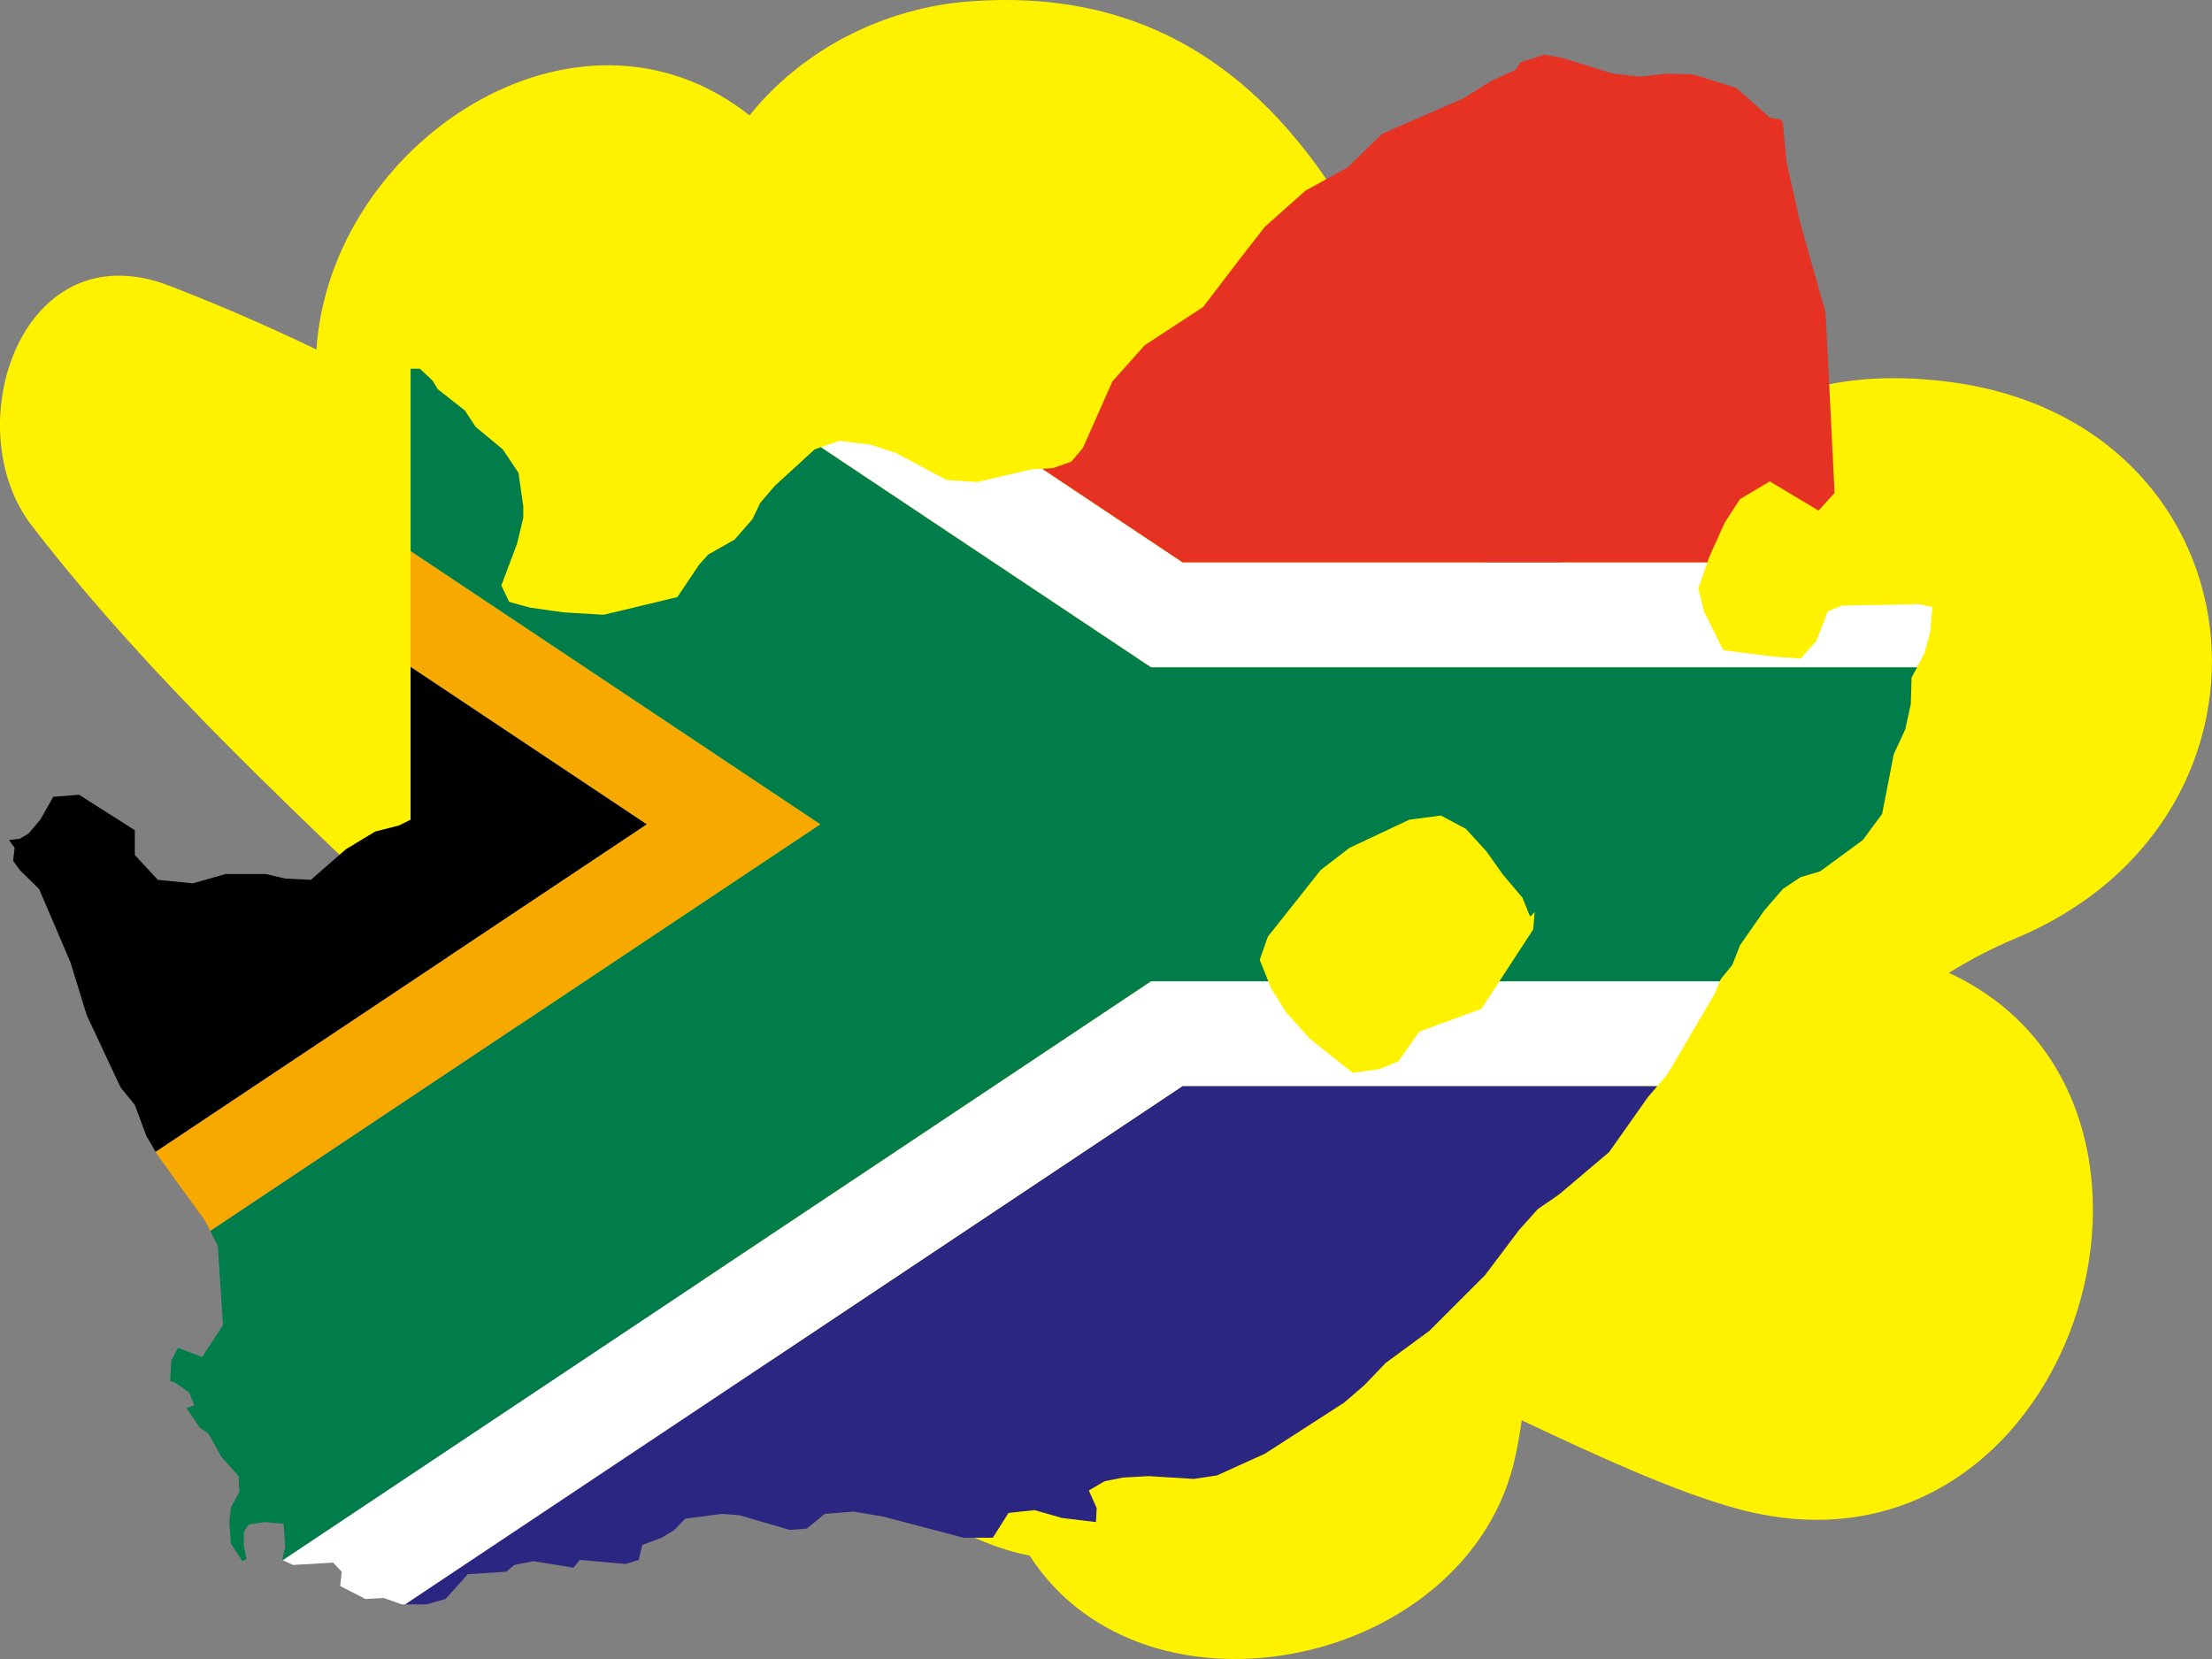
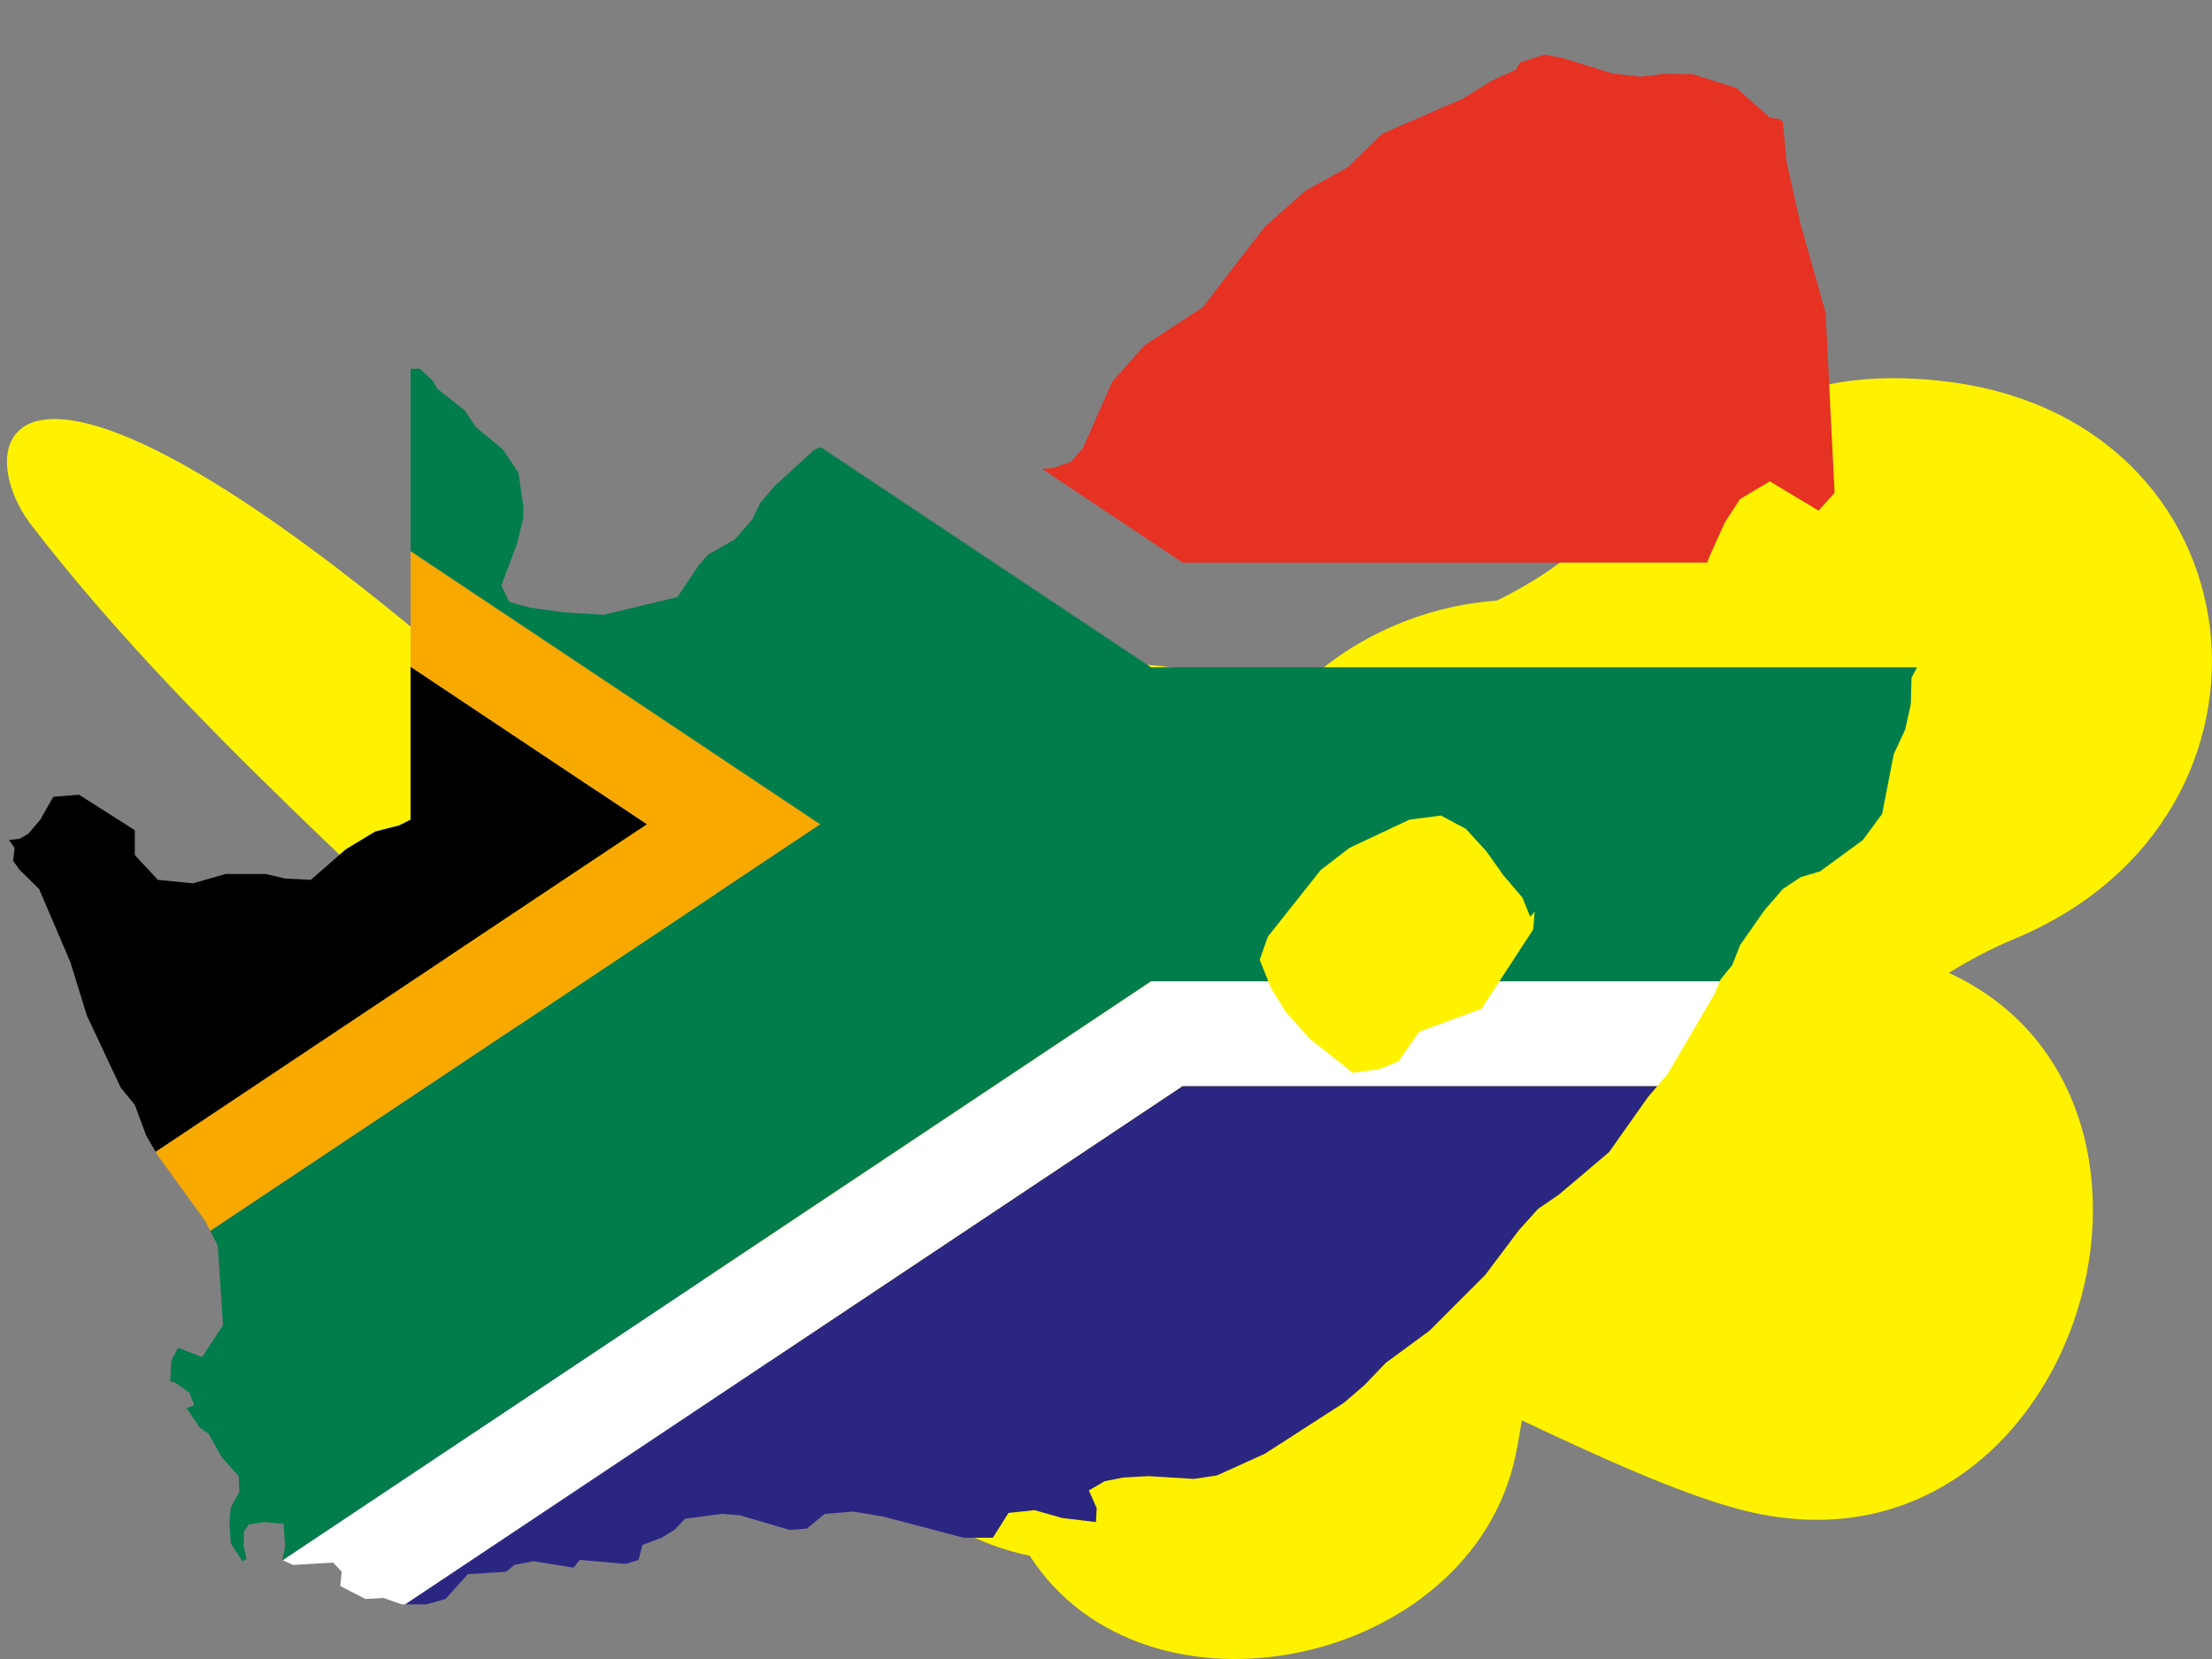
<svg xmlns="http://www.w3.org/2000/svg" id="b" viewBox="0 0 60 45">
  <rect x="0" y="0" width="60" height="45" fill="#808080" stroke="none" />
  <defs>
    <style>.d{fill:#f7a900;}.d,.e,.f,.g,.h,.i,.j{stroke-width:0px;}.e{fill:#2c2683;}.f{fill:#fff200;}.g{fill:#fff;}.h{fill:#e53223;}.i{fill:#000001;}.j{fill:#007d4b;}</style>
  </defs>
  <g id="c">
-     <path class="f" d="m52.649,10.331c-5.149-.556-6.74,2.184-10.277,4.885-.552.421-1.147.767-1.766,1.074C38.255,8.046,35.304-.623,26.328.035c-2.397.176-4.588,1.339-5.996,3.095-4.681-3.702-11.379.74-11.749,6.35-1.299-.624-2.626-1.203-3.988-1.728C.573,6.202-1.193,11.595.862,14.259c4.157,5.39,9.653,9.983,14.591,14.931,2.449,4.295,5.486,8.206,9.217,11.384,1.04.885,2.149,1.398,3.259,1.622,3.143,4.879,11.956,3.018,13.176-2.699.069-.325.125-.648.174-.971,2.046.966,4.204,1.96,5.891,2.41,9.052,2.421,13.237-11.073,5.691-14.548.574-.352,1.171-.669,1.803-.932,7.971-3.325,6.771-14.175-2.017-15.124Z" />
+     <path class="f" d="m52.649,10.331c-5.149-.556-6.74,2.184-10.277,4.885-.552.421-1.147.767-1.766,1.074c-2.397.176-4.588,1.339-5.996,3.095-4.681-3.702-11.379.74-11.749,6.35-1.299-.624-2.626-1.203-3.988-1.728C.573,6.202-1.193,11.595.862,14.259c4.157,5.39,9.653,9.983,14.591,14.931,2.449,4.295,5.486,8.206,9.217,11.384,1.04.885,2.149,1.398,3.259,1.622,3.143,4.879,11.956,3.018,13.176-2.699.069-.325.125-.648.174-.971,2.046.966,4.204,1.96,5.891,2.41,9.052,2.421,13.237-11.073,5.691-14.548.574-.352,1.171-.669,1.803-.932,7.971-3.325,6.771-14.175-2.017-15.124Z" />
    <polygon class="h" points="48.843 6.095 48.459 4.388 48.359 3.308 48.279 3.235 48.005 3.19 47.097 2.385 45.917 2.015 45.2 1.998 44.494 2.081 43.756 1.998 42.385 1.574 41.899 1.481 41.233 1.692 41.123 1.887 40.457 2.192 39.688 2.671 37.489 3.629 36.56 4.537 35.41 5.172 34.31 6.151 33.663 6.981 32.633 8.329 31.05 9.364 30.171 10.351 29.374 12.151 29.061 12.521 28.565 12.697 28.262 12.716 32.079 15.26 46.31 15.26 46.359 15.117 46.784 14.175 47.198 13.537 48.005 13.057 49.328 13.85 49.763 13.37 49.519 8.478 48.843 6.095" />
    <polygon class="e" points="10.985 43.519 11.56 43.519 12.085 43.372 12.69 42.699 13.73 42.633 13.952 42.449 14.467 42.347 15.557 42.523 15.727 42.312 16.969 42.422 17.324 42.312 17.424 41.906 17.949 41.71 18.293 41.499 18.584 41.195 19.573 41.064 20.058 41.1 21.42 41.499 21.885 41.463 22.37 41.064 23.146 41.002 23.964 41.139 26.134 41.71 26.931 41.71 27.355 41.038 28.062 40.962 28.808 41.175 29.728 41.286 29.747 40.907 29.535 40.429 29.959 40.179 30.463 40.078 31.16 40.04 32.382 40.115 33.007 40.022 34.31 39.432 36.459 38.046 37.005 37.576 37.59 36.966 38.771 36.099 40.284 34.586 41.203 33.364 41.717 32.793 42.282 32.406 43.646 31.251 44.695 29.766 44.958 29.456 32.079 29.456 10.985 43.519" />
-     <polygon class="g" points="28.262 12.716 27.961 12.734 26.507 13.076 25.67 13.018 24.308 12.289 23.611 12.06 22.763 11.958 22.265 12.131 31.219 18.1 52 18.1 52.205 17.71 52.356 17.137 52.416 16.464 52.042 16.388 49.973 16.426 49.581 16.581 49.268 17.387 48.843 17.864 48.108 17.811 46.743 17.636 46.219 16.581 46.068 15.964 46.31 15.26 32.079 15.26 28.262 12.716" />
    <polygon class="g" points="40.183 27.364 38.497 27.984 37.933 28.787 37.419 28.999 36.692 29.1 35.531 28.177 34.876 27.448 34.481 26.813 34.403 26.618 31.219 26.618 7.668 42.318 7.947 42.449 9.036 42.385 9.269 42.633 9.229 43.022 9.915 43.372 10.408 43.345 10.903 43.519 10.985 43.519 32.079 29.456 44.958 29.456 45.23 29.137 46.502 26.97 46.65 26.618 40.67 26.618 40.183 27.364" />
    <polygon class="i" points="11.137 18.083 11.137 19.233 11.137 22.234 10.823 22.39 10.177 22.555 9.38 23.037 8.431 23.866 7.734 23.83 7.209 23.708 6.12 23.708 5.231 23.96 4.282 23.866 3.657 23.193 3.657 22.519 2.143 21.557 1.445 21.613 1.093 22.234 .77 22.613 .538 22.75 .245 22.786 .397 23 .356 23.35 .538 23.6 1.061 24.114 1.91 26.1 2.354 27.54 3.273 29.499 3.657 29.97 3.969 30.81 4.223 31.244 17.551 22.359 11.137 18.083" />
    <polygon class="d" points="11.137 14.949 11.137 16.076 11.137 18.083 17.551 22.359 4.223 31.244 4.282 31.345 5.565 33.116 5.704 33.39 22.251 22.359 11.137 14.949" />
    <polygon class="j" points="22.265 12.131 22.097 12.19 21.018 13.177 20.623 13.637 20.411 14.081 19.928 14.635 19.211 15.041 18.968 15.31 18.373 16.196 16.374 16.675 15.284 16.61 14.376 16.481 13.811 16.326 13.598 15.881 14.023 14.754 14.194 14.044 14.194 13.731 14.063 12.825 13.639 12.19 12.903 11.58 12.61 11.135 11.873 10.555 11.732 10.322 11.388 10.001 11.137 10.001 11.137 12.947 11.137 14.949 22.251 22.359 5.704 33.39 5.907 33.79 6.049 35.942 5.484 36.809 4.829 36.56 4.646 36.902 4.616 37.465 4.747 37.502 5.131 37.769 5.272 38.12 5.059 38.193 5.423 38.73 5.655 38.886 6.009 39.523 6.473 40.04 6.492 40.465 6.262 40.889 6.221 41.286 6.262 41.868 6.573 42.347 6.686 42.293 6.614 41.94 6.614 41.545 6.747 41.352 7.167 41.286 7.695 41.333 7.734 41.969 7.655 42.312 7.668 42.318 31.219 26.618 34.403 26.618 34.169 26.036 34.39 25.407 35.823 23.6 36.601 23 38.226 22.234 39.083 22.121 39.76 22.481 40.325 23.1 40.768 23.727 41.294 24.346 41.505 24.864 41.628 24.736 41.586 25.214 40.67 26.618 46.65 26.618 46.673 26.563 46.987 26.176 47.198 25.639 47.854 24.699 48.359 24.114 48.843 23.791 49.369 23.636 50.529 22.786 51.053 22.076 51.367 20.46 51.679 19.787 51.831 19.094 51.85 18.383 52 18.1 31.219 18.1 22.265 12.131" />
  </g>
</svg>